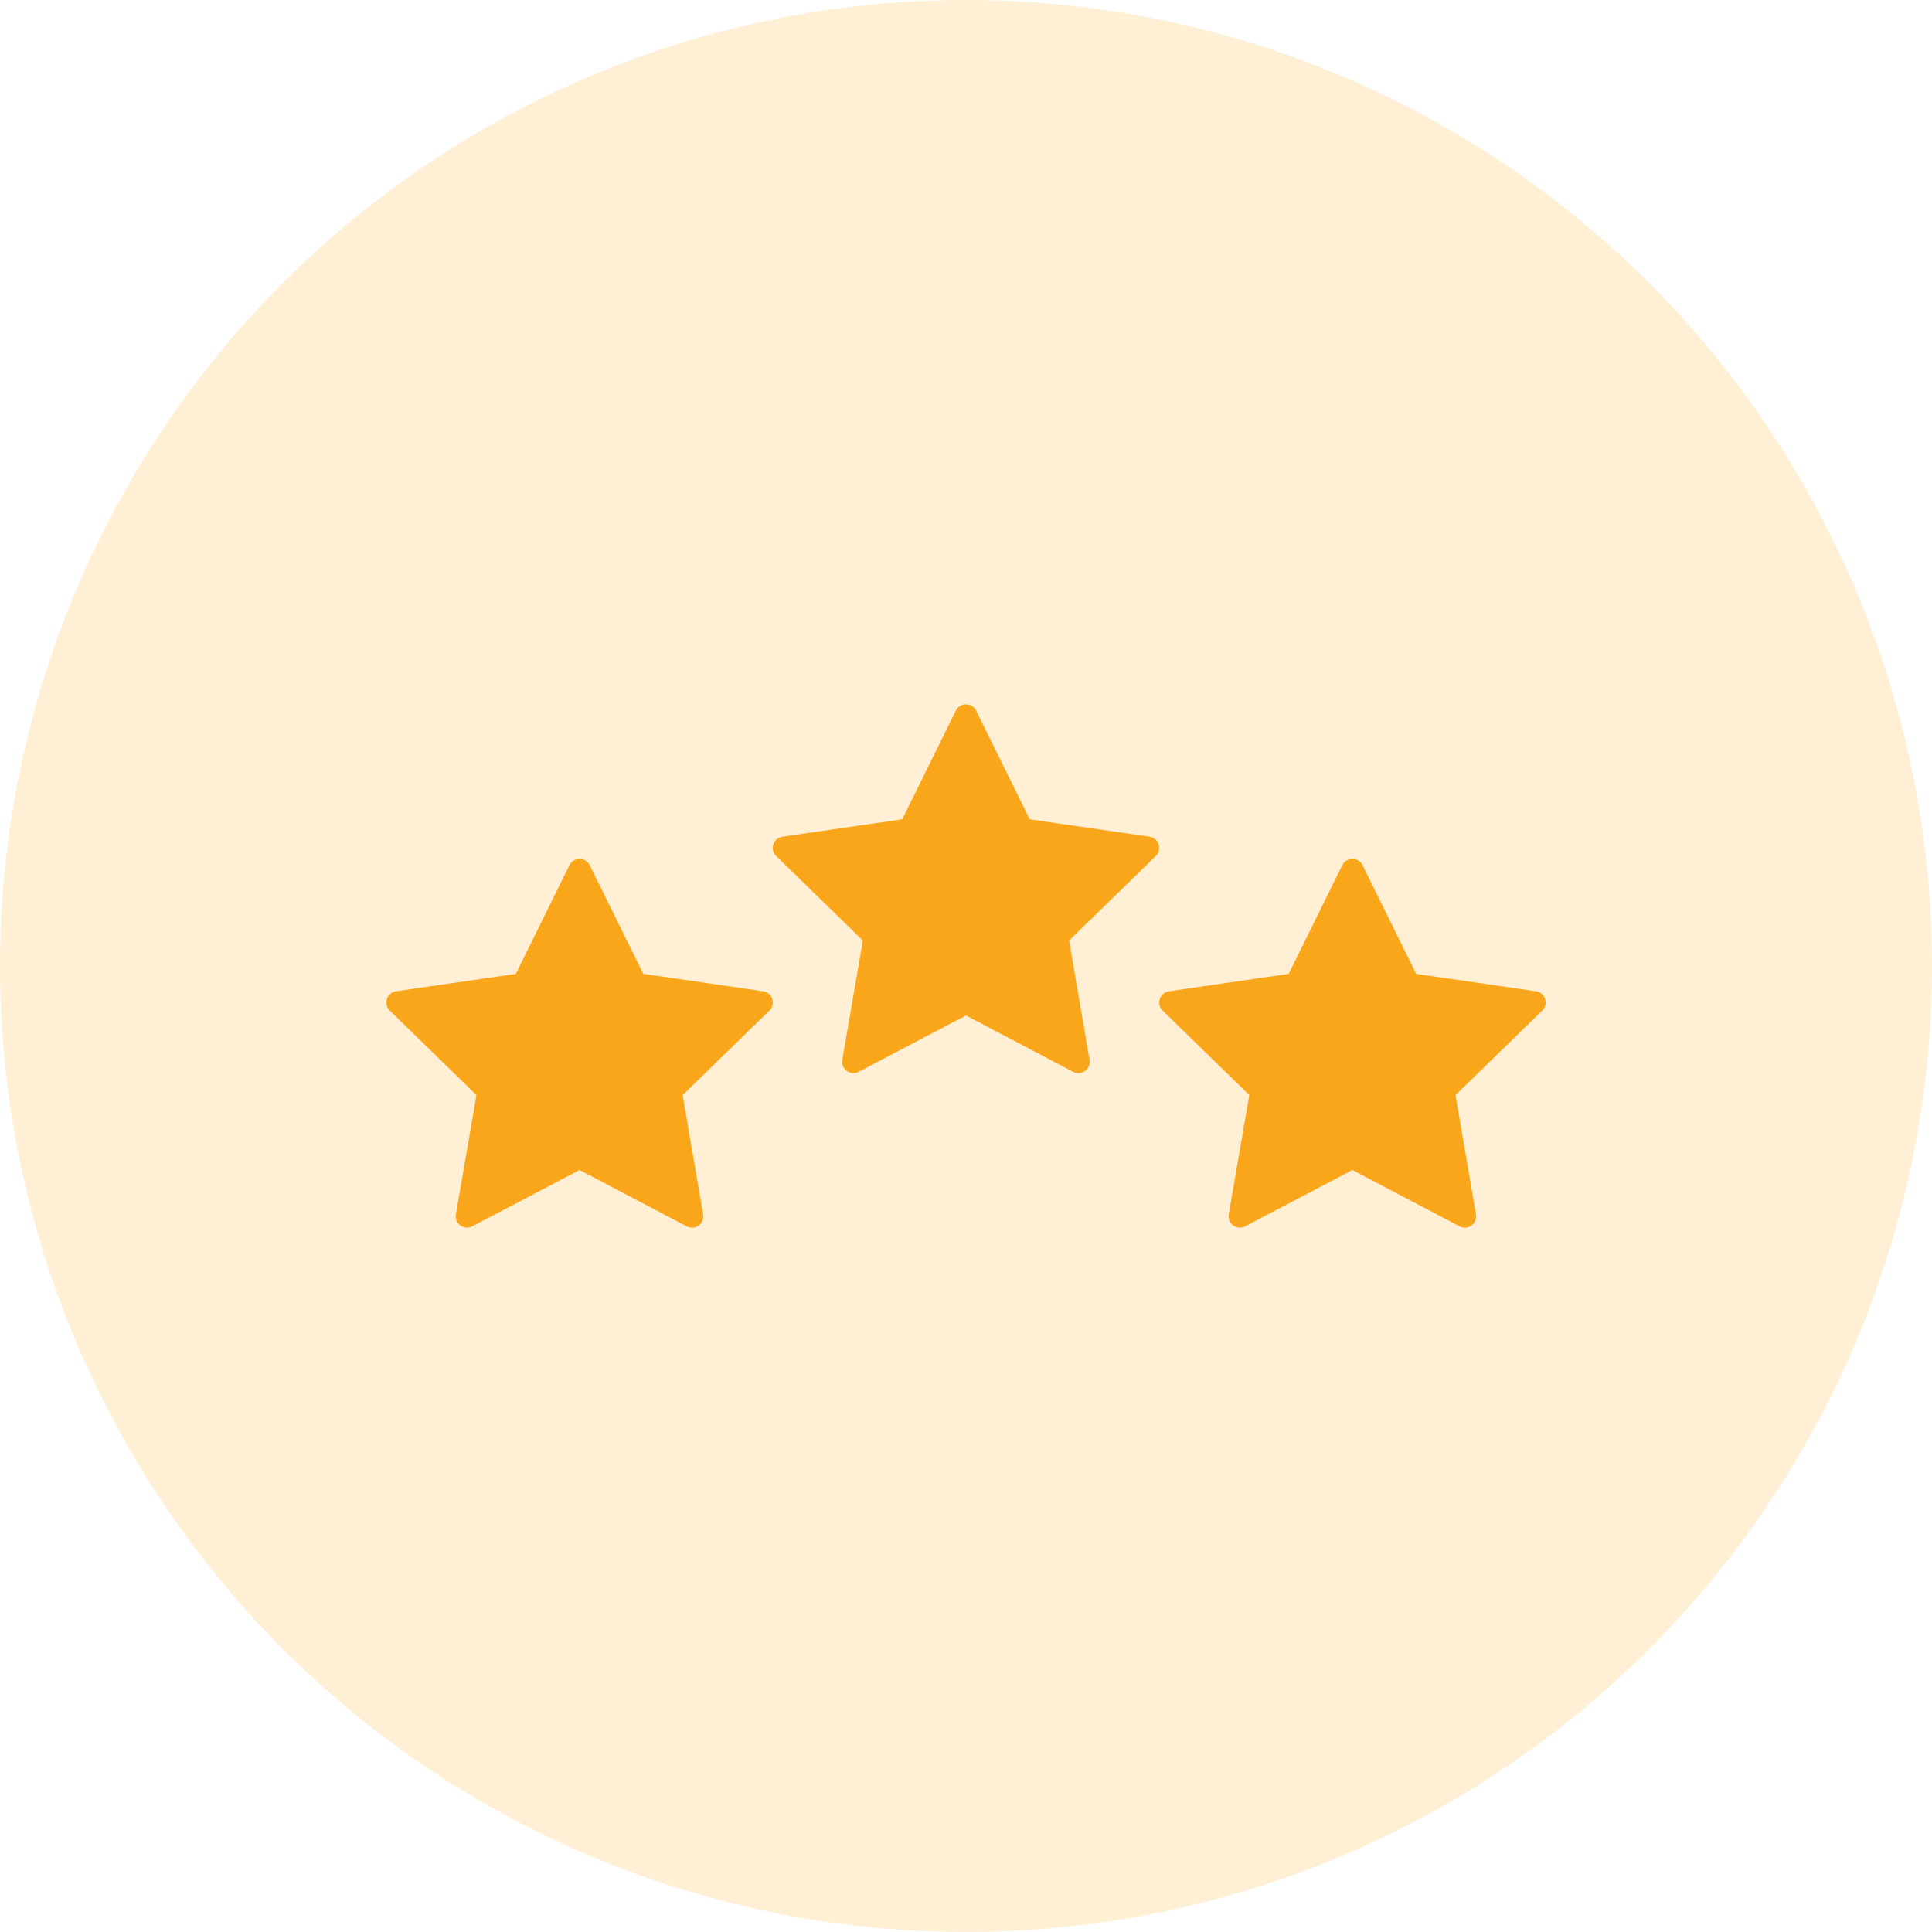
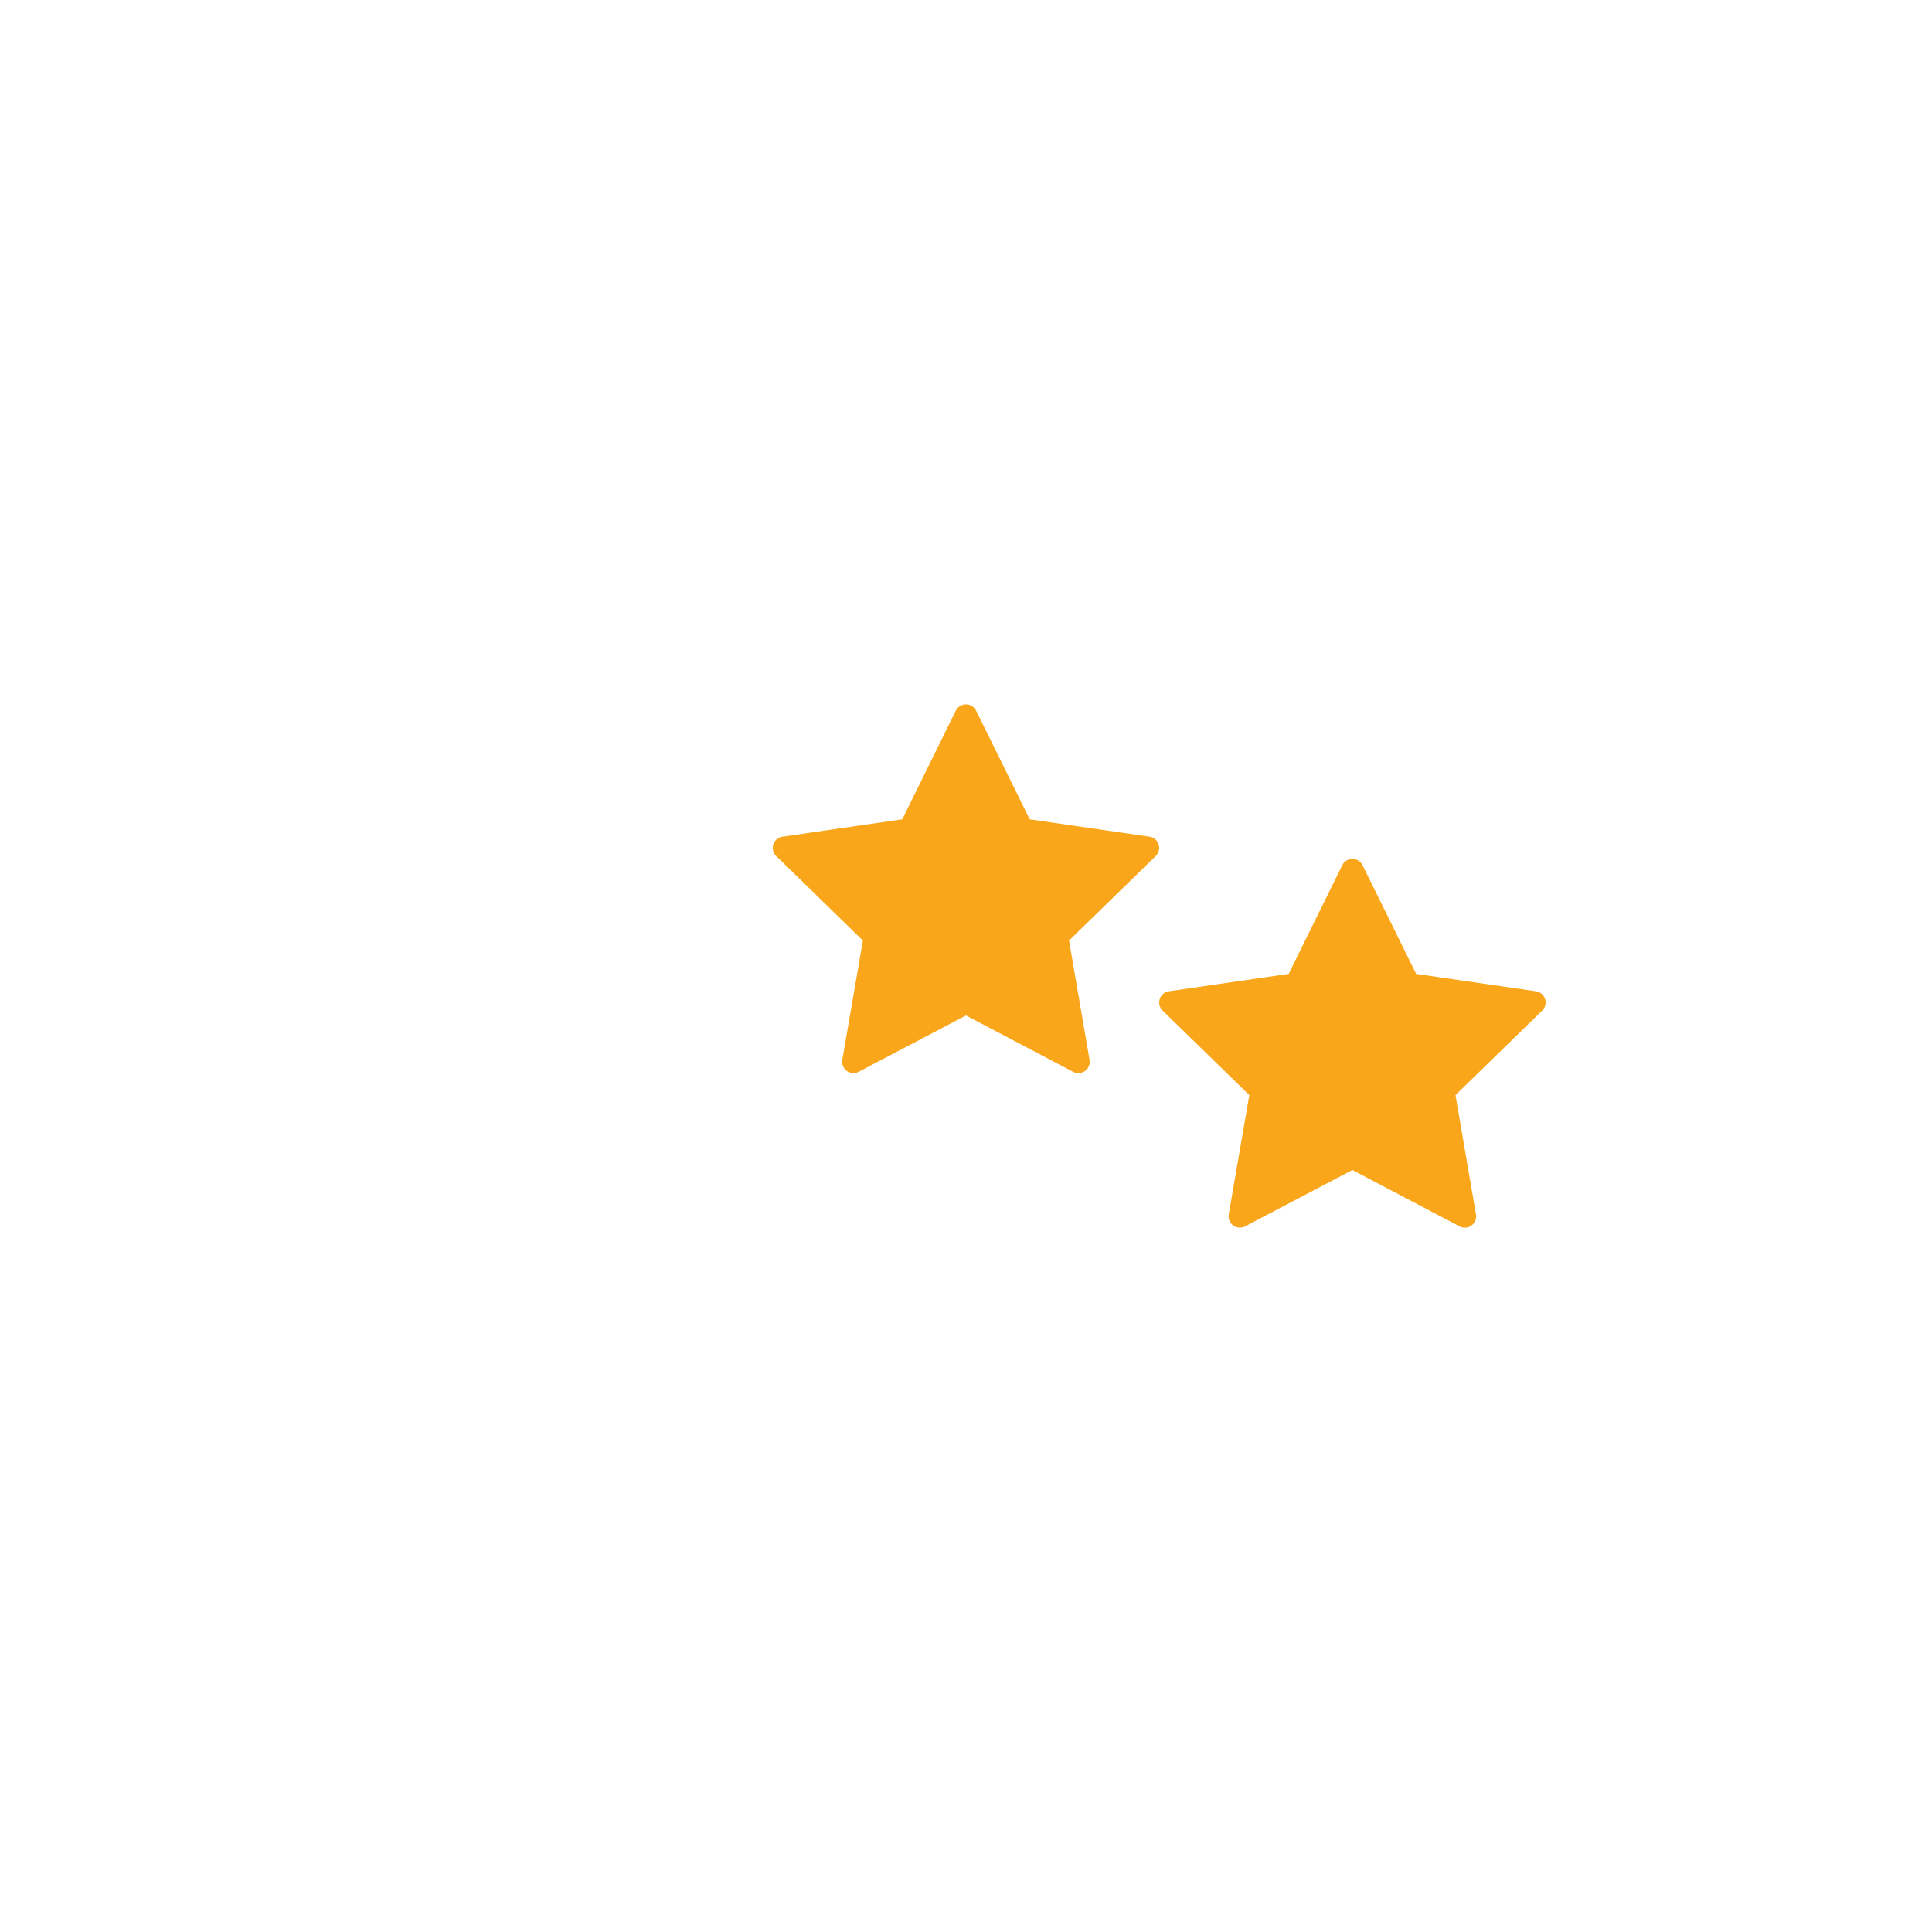
<svg xmlns="http://www.w3.org/2000/svg" width="50" height="50" viewBox="0 0 50 50">
  <defs>
    <clipPath id="clip-path">
      <rect id="Rectangle_898" data-name="Rectangle 898" width="30" height="30" transform="translate(758 3411)" fill="#fff" stroke="#707070" stroke-width="1" />
    </clipPath>
  </defs>
  <g id="Group_409" data-name="Group 409" transform="translate(-770 -3759)">
-     <circle id="Ellipse_132" data-name="Ellipse 132" cx="25" cy="25" r="25" transform="translate(770 3759)" fill="rgba(252,211,140,0.37)" />
    <g id="Mask_Group_53" data-name="Mask Group 53" transform="translate(22 358)" clip-path="url(#clip-path)">
      <g id="Group_283" data-name="Group 283" transform="translate(513.195 1996.807)">
        <g id="star" transform="translate(244.804 1421.706)">
          <g id="Group_282" data-name="Group 282" transform="translate(0 4.718)">
-             <path id="Path_2478" data-name="Path 2478" d="M9.986,8.341a.293.293,0,0,0-.236-.2l-3.1-.45L5.263,4.88a.293.293,0,0,0-.526,0L3.351,7.691l-3.1.45a.293.293,0,0,0-.162.5l2.243,2.187L1.8,13.915a.293.293,0,0,0,.425.309L5,12.767l2.773,1.458a.293.293,0,0,0,.425-.309l-.53-3.088L9.912,8.64a.293.293,0,0,0,.074-.3Z" transform="translate(0 -4.718)" fill="#faa61a" />
-           </g>
+             </g>
        </g>
        <g id="star-2" data-name="star" transform="translate(264.805 1421.706)">
          <g id="Group_282-2" data-name="Group 282" transform="translate(0 4.718)">
            <path id="Path_2478-2" data-name="Path 2478" d="M9.986,8.341a.293.293,0,0,0-.236-.2l-3.1-.45L5.263,4.88a.293.293,0,0,0-.526,0L3.351,7.691l-3.1.45a.293.293,0,0,0-.162.5l2.243,2.187L1.8,13.915a.293.293,0,0,0,.425.309L5,12.767l2.773,1.458a.293.293,0,0,0,.425-.309l-.53-3.088L9.912,8.64a.293.293,0,0,0,.074-.3Z" transform="translate(0 -4.718)" fill="#faa61a" />
          </g>
        </g>
        <g id="star-3" data-name="star" transform="translate(254.804 1417.706)">
          <g id="Group_282-3" data-name="Group 282" transform="translate(0 4.718)">
            <path id="Path_2478-3" data-name="Path 2478" d="M9.986,8.341a.293.293,0,0,0-.236-.2l-3.1-.45L5.263,4.88a.293.293,0,0,0-.526,0L3.351,7.691l-3.1.45a.293.293,0,0,0-.162.5l2.243,2.187L1.8,13.915a.293.293,0,0,0,.425.309L5,12.767l2.773,1.458a.293.293,0,0,0,.425-.309l-.53-3.088L9.912,8.64a.293.293,0,0,0,.074-.3Z" transform="translate(0 -4.718)" fill="#faa61a" />
          </g>
        </g>
      </g>
    </g>
  </g>
</svg>